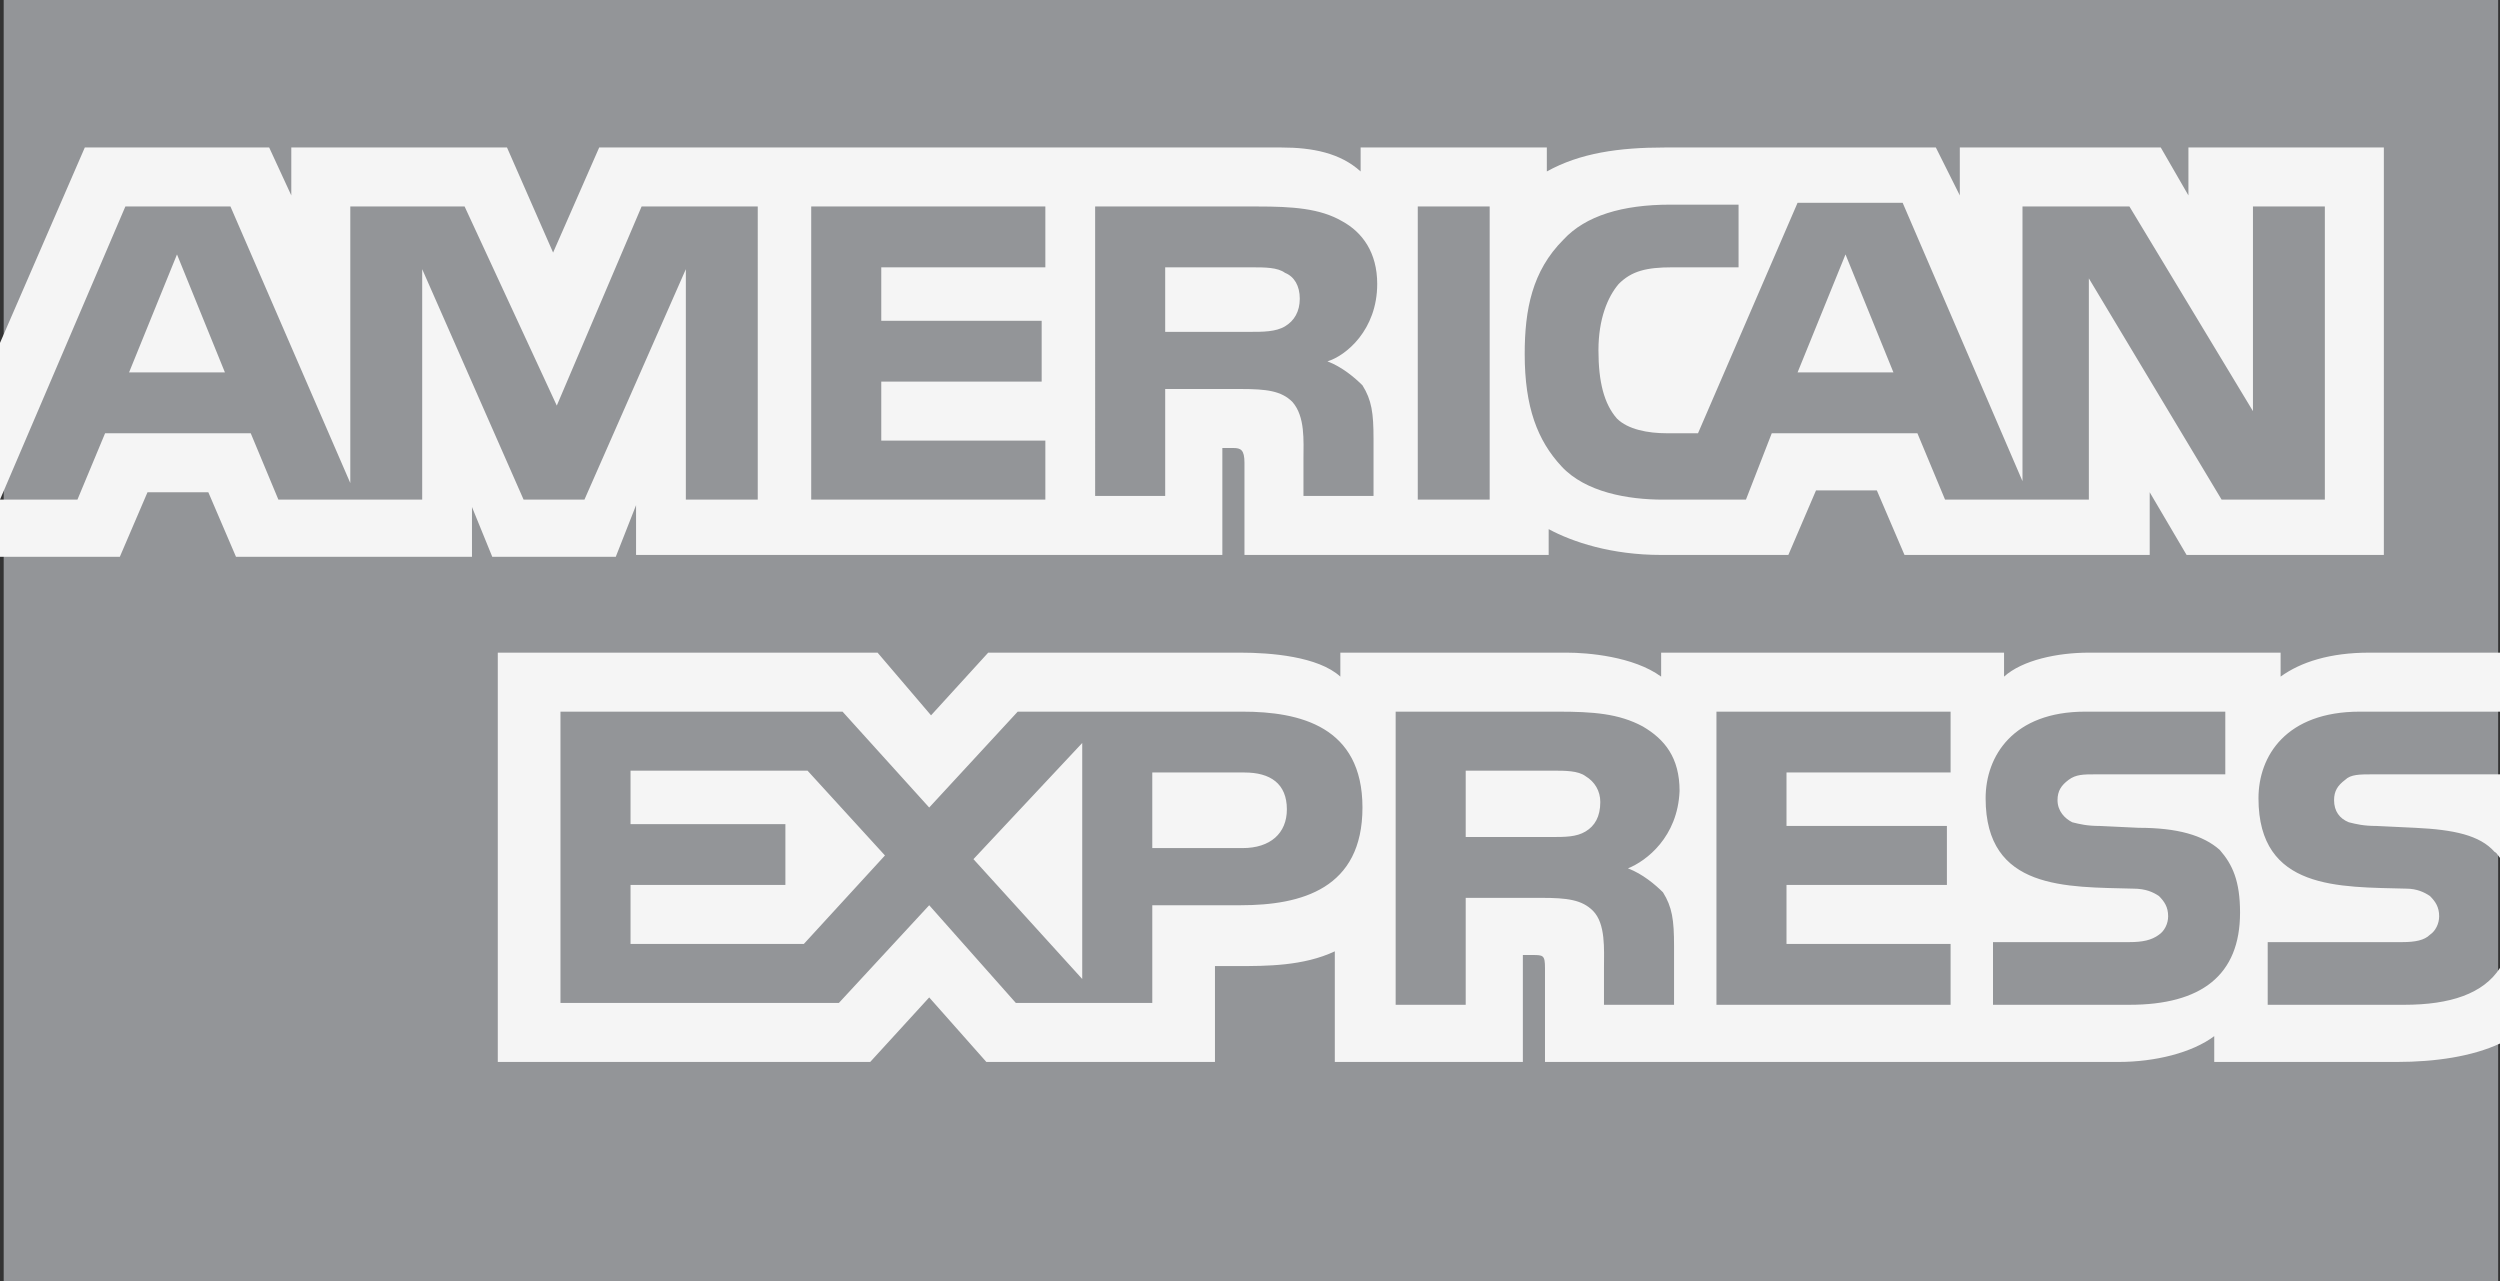
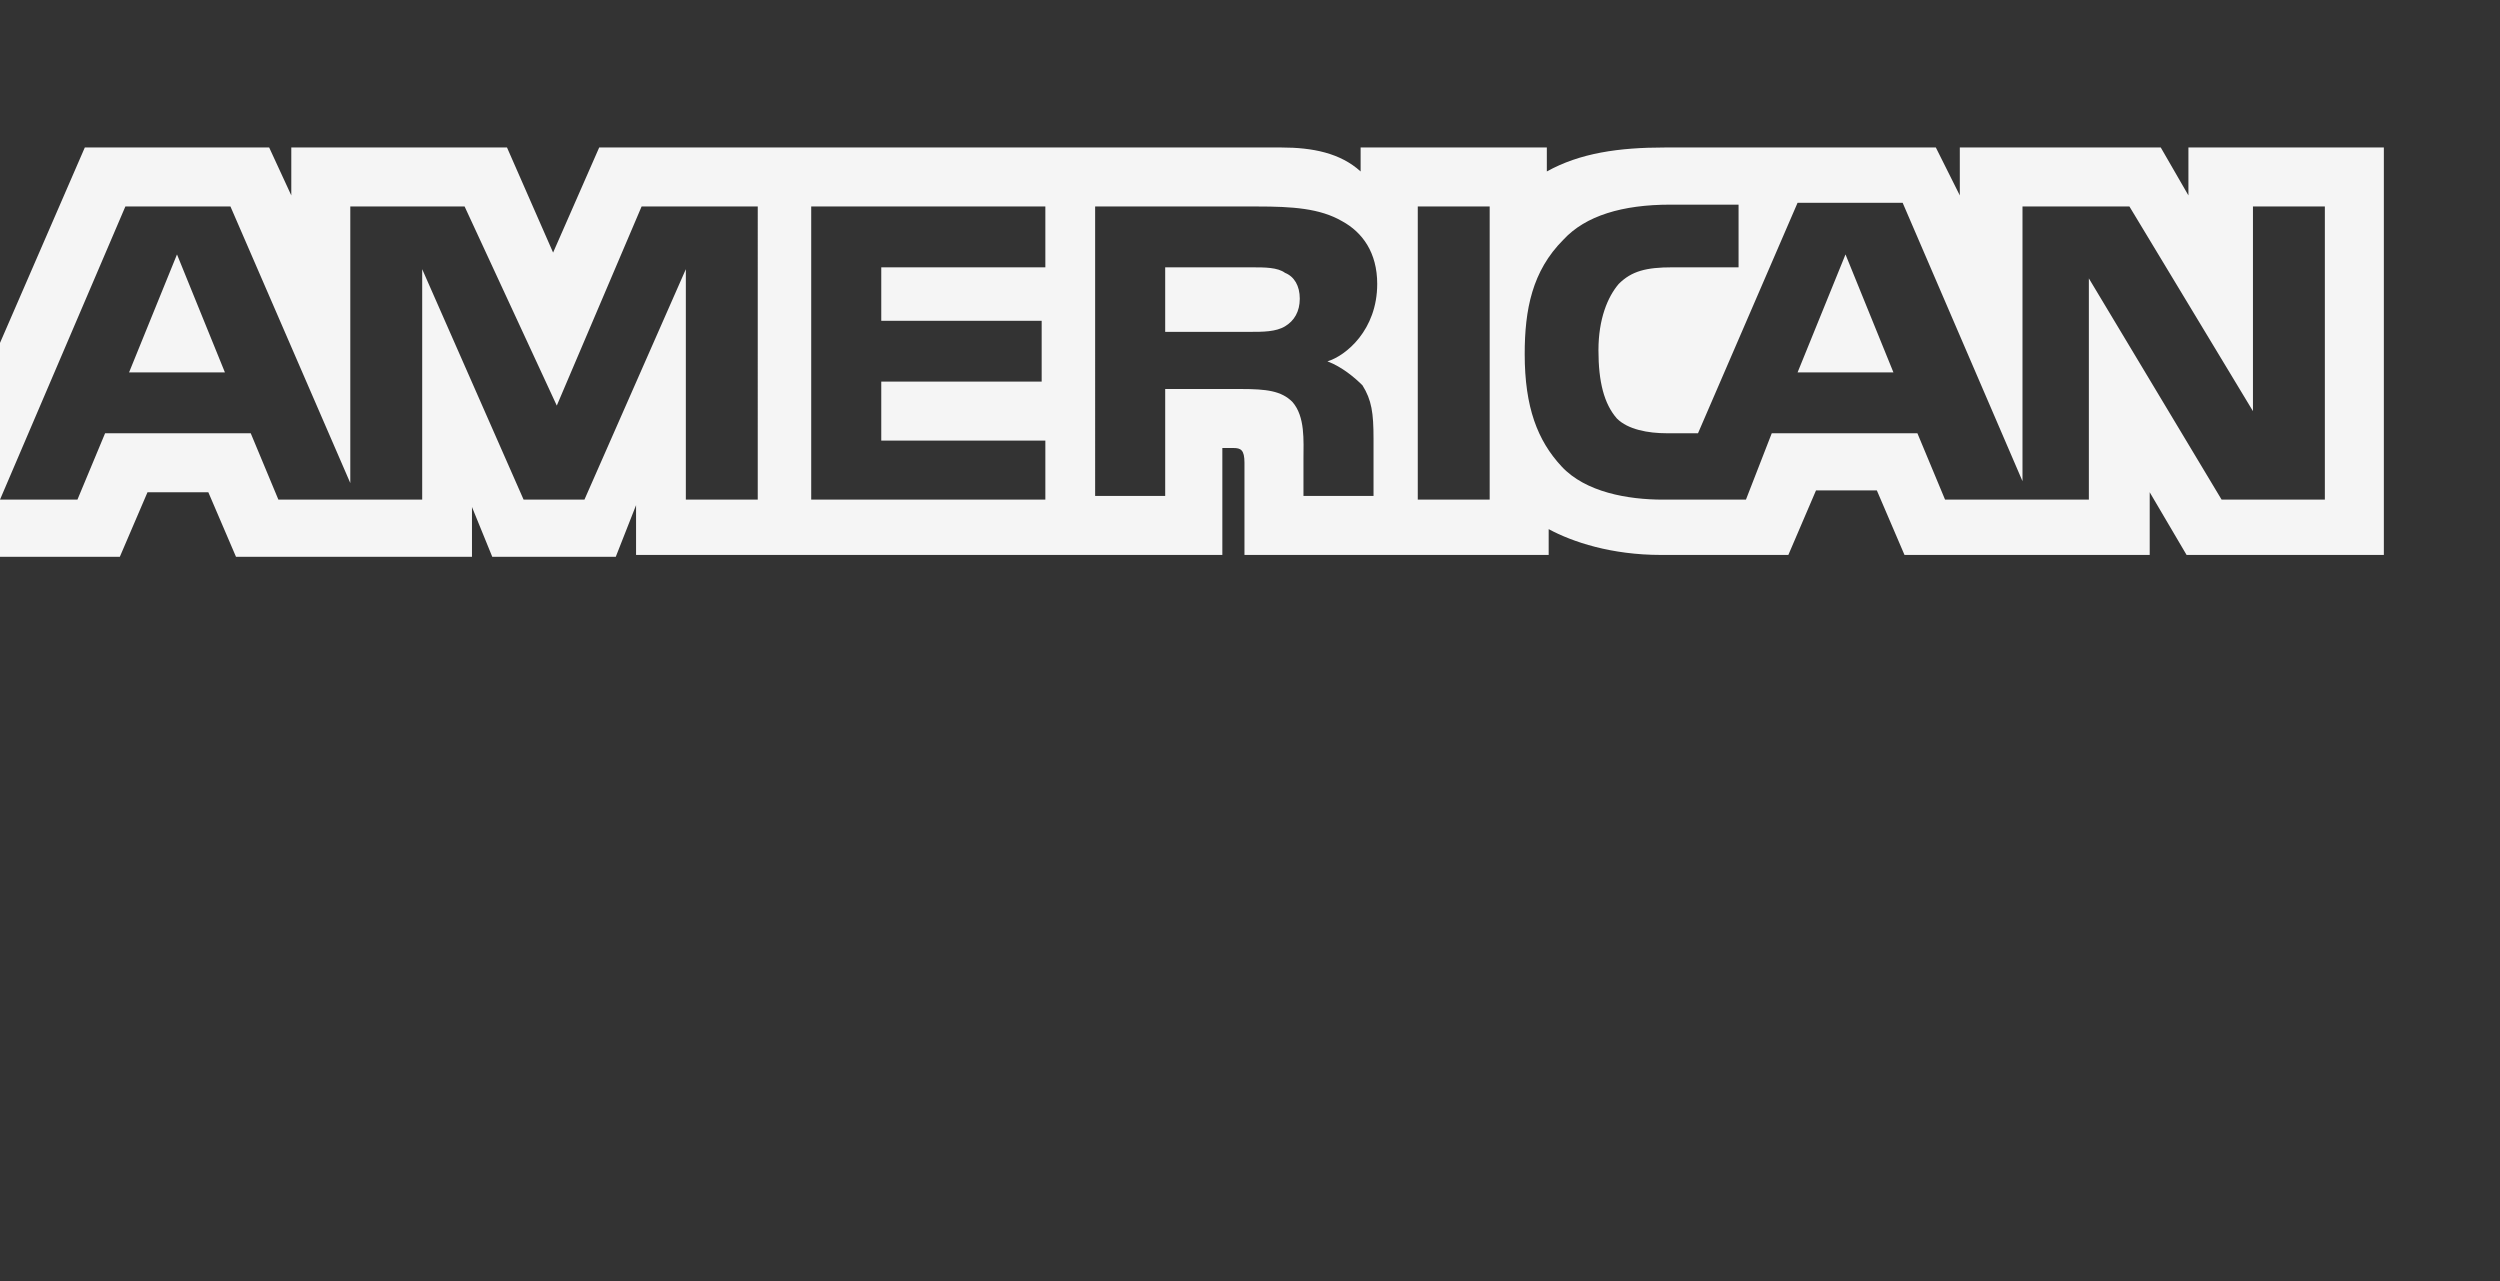
<svg xmlns="http://www.w3.org/2000/svg" version="1.1" id="Layer_1" x="0px" y="0px" viewBox="0 0 135.6 69.5" style="enable-background:new 0 0 135.6 69.5;" xml:space="preserve">
  <rect x="0" y="0" width="135.6" height="69.5" fill="#333333" stroke="none" />
  <style type="text/css">
	.st0{fill:#939598;}
	.st1{fill:#F5F5F5;}
</style>
-   <rect x="0.2" class="st0" width="135.3" height="69.5" />
  <path class="st1" d="M12.2,20.2l-2.6-6.4L7,20.2 M69.7,17.7C69.2,18,68.5,18,67.8,18h-4.6v-3.5h4.7c0.7,0,1.4,0,1.8,0.3  c0.5,0.2,0.8,0.7,0.8,1.4C70.5,16.9,70.2,17.4,69.7,17.7z M102.7,20.2l-2.6-6.4l-2.6,6.4H102.7z M41.1,27.1h-3.9l0-12.5l-5.5,12.5  h-3.3l-5.5-12.5v12.5h-7.8l-1.5-3.6H5.7l-1.5,3.6H0l6.8-15.9h5.7L19,26.2V11.2h6.2l5,10.8l4.6-10.8h6.3L41.1,27.1L41.1,27.1z   M56.7,27.1H44V11.2h12.7v3.3h-8.9v2.9h8.7v3.3h-8.7v3.2h8.9V27.1z M74.7,15.4c0,2.5-1.7,3.9-2.7,4.2c0.8,0.3,1.5,0.9,1.9,1.3  c0.5,0.8,0.6,1.5,0.6,2.9v3.1h-3.8l0-2c0-1,0.1-2.3-0.6-3.1c-0.6-0.6-1.4-0.7-2.8-0.7h-4.1v5.8h-3.8V11.2h8.8c1.9,0,3.4,0.1,4.6,0.8  C73.9,12.6,74.7,13.7,74.7,15.4z M80.8,27.1h-3.9V11.2h3.9V27.1z M125.9,27.1h-5.4l-7.2-12v12h-7.8l-1.5-3.6h-7.9l-1.4,3.6h-4.5  c-1.9,0-4.2-0.4-5.5-1.8c-1.3-1.4-2-3.2-2-6.1c0-2.4,0.4-4.5,2.1-6.2c1.2-1.3,3.2-1.9,5.8-1.9h3.7v3.4h-3.6c-1.4,0-2.2,0.2-2.9,0.9  c-0.6,0.7-1.1,1.9-1.1,3.6c0,1.7,0.3,2.9,1,3.7c0.6,0.6,1.7,0.8,2.7,0.8h1.7l5.4-12.5h5.7l6.5,15.1V11.2h5.8l6.7,11.1V11.2h3.9V27.1  L125.9,27.1z M0,30.2h6.5L8,26.7h3.3l1.5,3.5h12.8v-2.7l1.1,2.7h6.7l1.1-2.8v2.7h31.8l0-5.8h0.6c0.4,0,0.6,0.1,0.6,0.8v5h16.5v-1.4  c1.3,0.7,3.4,1.4,6.1,1.4H97l1.5-3.5h3.3l1.5,3.5h13.3v-3.4l2,3.4h10.7V8h-10.6v2.6L117.2,8h-10.9v2.6L105,8H90.3  c-2.5,0-4.6,0.3-6.4,1.3V8H73.8v1.3c-1.1-1-2.6-1.3-4.3-1.3h-37L30,13.7L27.5,8H15.8v2.6L14.6,8H4.6L0,18.6L0,30.2L0,30.2z" />
-   <path class="st1" d="M135.6,42h-6.9c-0.7,0-1.2,0-1.5,0.3c-0.4,0.3-0.6,0.6-0.6,1.1c0,0.6,0.3,1,0.8,1.2c0.4,0.1,0.8,0.2,1.5,0.2  l2.1,0.1c2.1,0.1,3.5,0.4,4.3,1.3c0.2,0.1,0.2,0.3,0.4,0.4 M135.6,52.5c-0.9,1.4-2.7,2-5.2,2H123v-3.4h7.3c0.7,0,1.2-0.1,1.5-0.4  c0.3-0.2,0.5-0.6,0.5-1c0-0.5-0.2-0.8-0.5-1.1c-0.3-0.2-0.7-0.4-1.3-0.4c-3.6-0.1-8,0.1-8-4.9c0-2.3,1.5-4.7,5.5-4.7h7.6v-3.2h-7.1  c-2.1,0-3.7,0.5-4.8,1.3v-1.3h-10.4c-1.7,0-3.6,0.4-4.6,1.3v-1.3H90.1v1.3c-1.5-1.1-4-1.3-5.1-1.3H72.7v1.3  c-1.2-1.1-3.8-1.3-5.4-1.3H53.6l-3.1,3.4l-2.9-3.4H27v22.2h20.2l3.2-3.5l3.1,3.5l12.4,0v-5.2h1.2c1.6,0,3.6,0,5.3-0.8v6h10.2v-5.8  h0.5c0.6,0,0.7,0,0.7,0.7v5.1h31.1c2,0,4-0.5,5.2-1.4v1.4h9.9c2.1,0,4.1-0.3,5.6-1V52.5L135.6,52.5z M120.4,46.1  c0.7,0.8,1.1,1.7,1.1,3.4c0,3.4-2.1,5-6,5h-7.4v-3.4h7.4c0.7,0,1.2-0.1,1.6-0.4c0.3-0.2,0.5-0.6,0.5-1c0-0.5-0.2-0.8-0.5-1.1  c-0.3-0.2-0.7-0.4-1.4-0.4c-3.6-0.1-8,0.1-8-4.9c0-2.3,1.5-4.7,5.4-4.7h7.6V42h-7c-0.7,0-1.1,0-1.5,0.3c-0.4,0.3-0.6,0.6-0.6,1.1  c0,0.6,0.4,1,0.8,1.2c0.4,0.1,0.8,0.2,1.5,0.2l2.1,0.1C118.1,44.9,119.5,45.3,120.4,46.1z M86,45.1c-0.5,0.3-1.1,0.3-1.9,0.3h-4.6  v-3.6h4.7c0.7,0,1.4,0,1.8,0.3c0.5,0.3,0.8,0.8,0.8,1.4C86.8,44.3,86.5,44.8,86,45.1z M88.3,47.1c0.8,0.3,1.5,0.9,1.9,1.3  c0.5,0.8,0.6,1.5,0.6,2.9v3.2H87v-2c0-1,0.1-2.4-0.6-3.1c-0.6-0.6-1.4-0.7-2.8-0.7h-4.1v5.8h-3.8V38.6h8.8c1.9,0,3.3,0.1,4.6,0.8  c1.2,0.7,2,1.7,2,3.5C91,45.4,89.3,46.7,88.3,47.1z M93.1,38.6h12.7v3.3h-8.9v2.9h8.7V48h-8.7v3.2l8.9,0v3.3H93.1V38.6z M67.4,46  h-4.9v-4.1h5c1.4,0,2.3,0.6,2.3,2C69.8,45.2,68.9,46,67.4,46z M58.7,53.1l-5.9-6.5l5.9-6.3V53.1z M43.6,51.2h-9.4V48h8.4v-3.3h-8.4  v-2.9h9.6l4.2,4.6L43.6,51.2z M73.9,43.8c0,4.4-3.3,5.3-6.6,5.3h-4.8v5.3h-7.4l-4.7-5.3l-4.9,5.3H30.4V38.6h15.3l4.7,5.2l4.8-5.2  h12.2C70.5,38.6,73.9,39.4,73.9,43.8z" />
</svg>